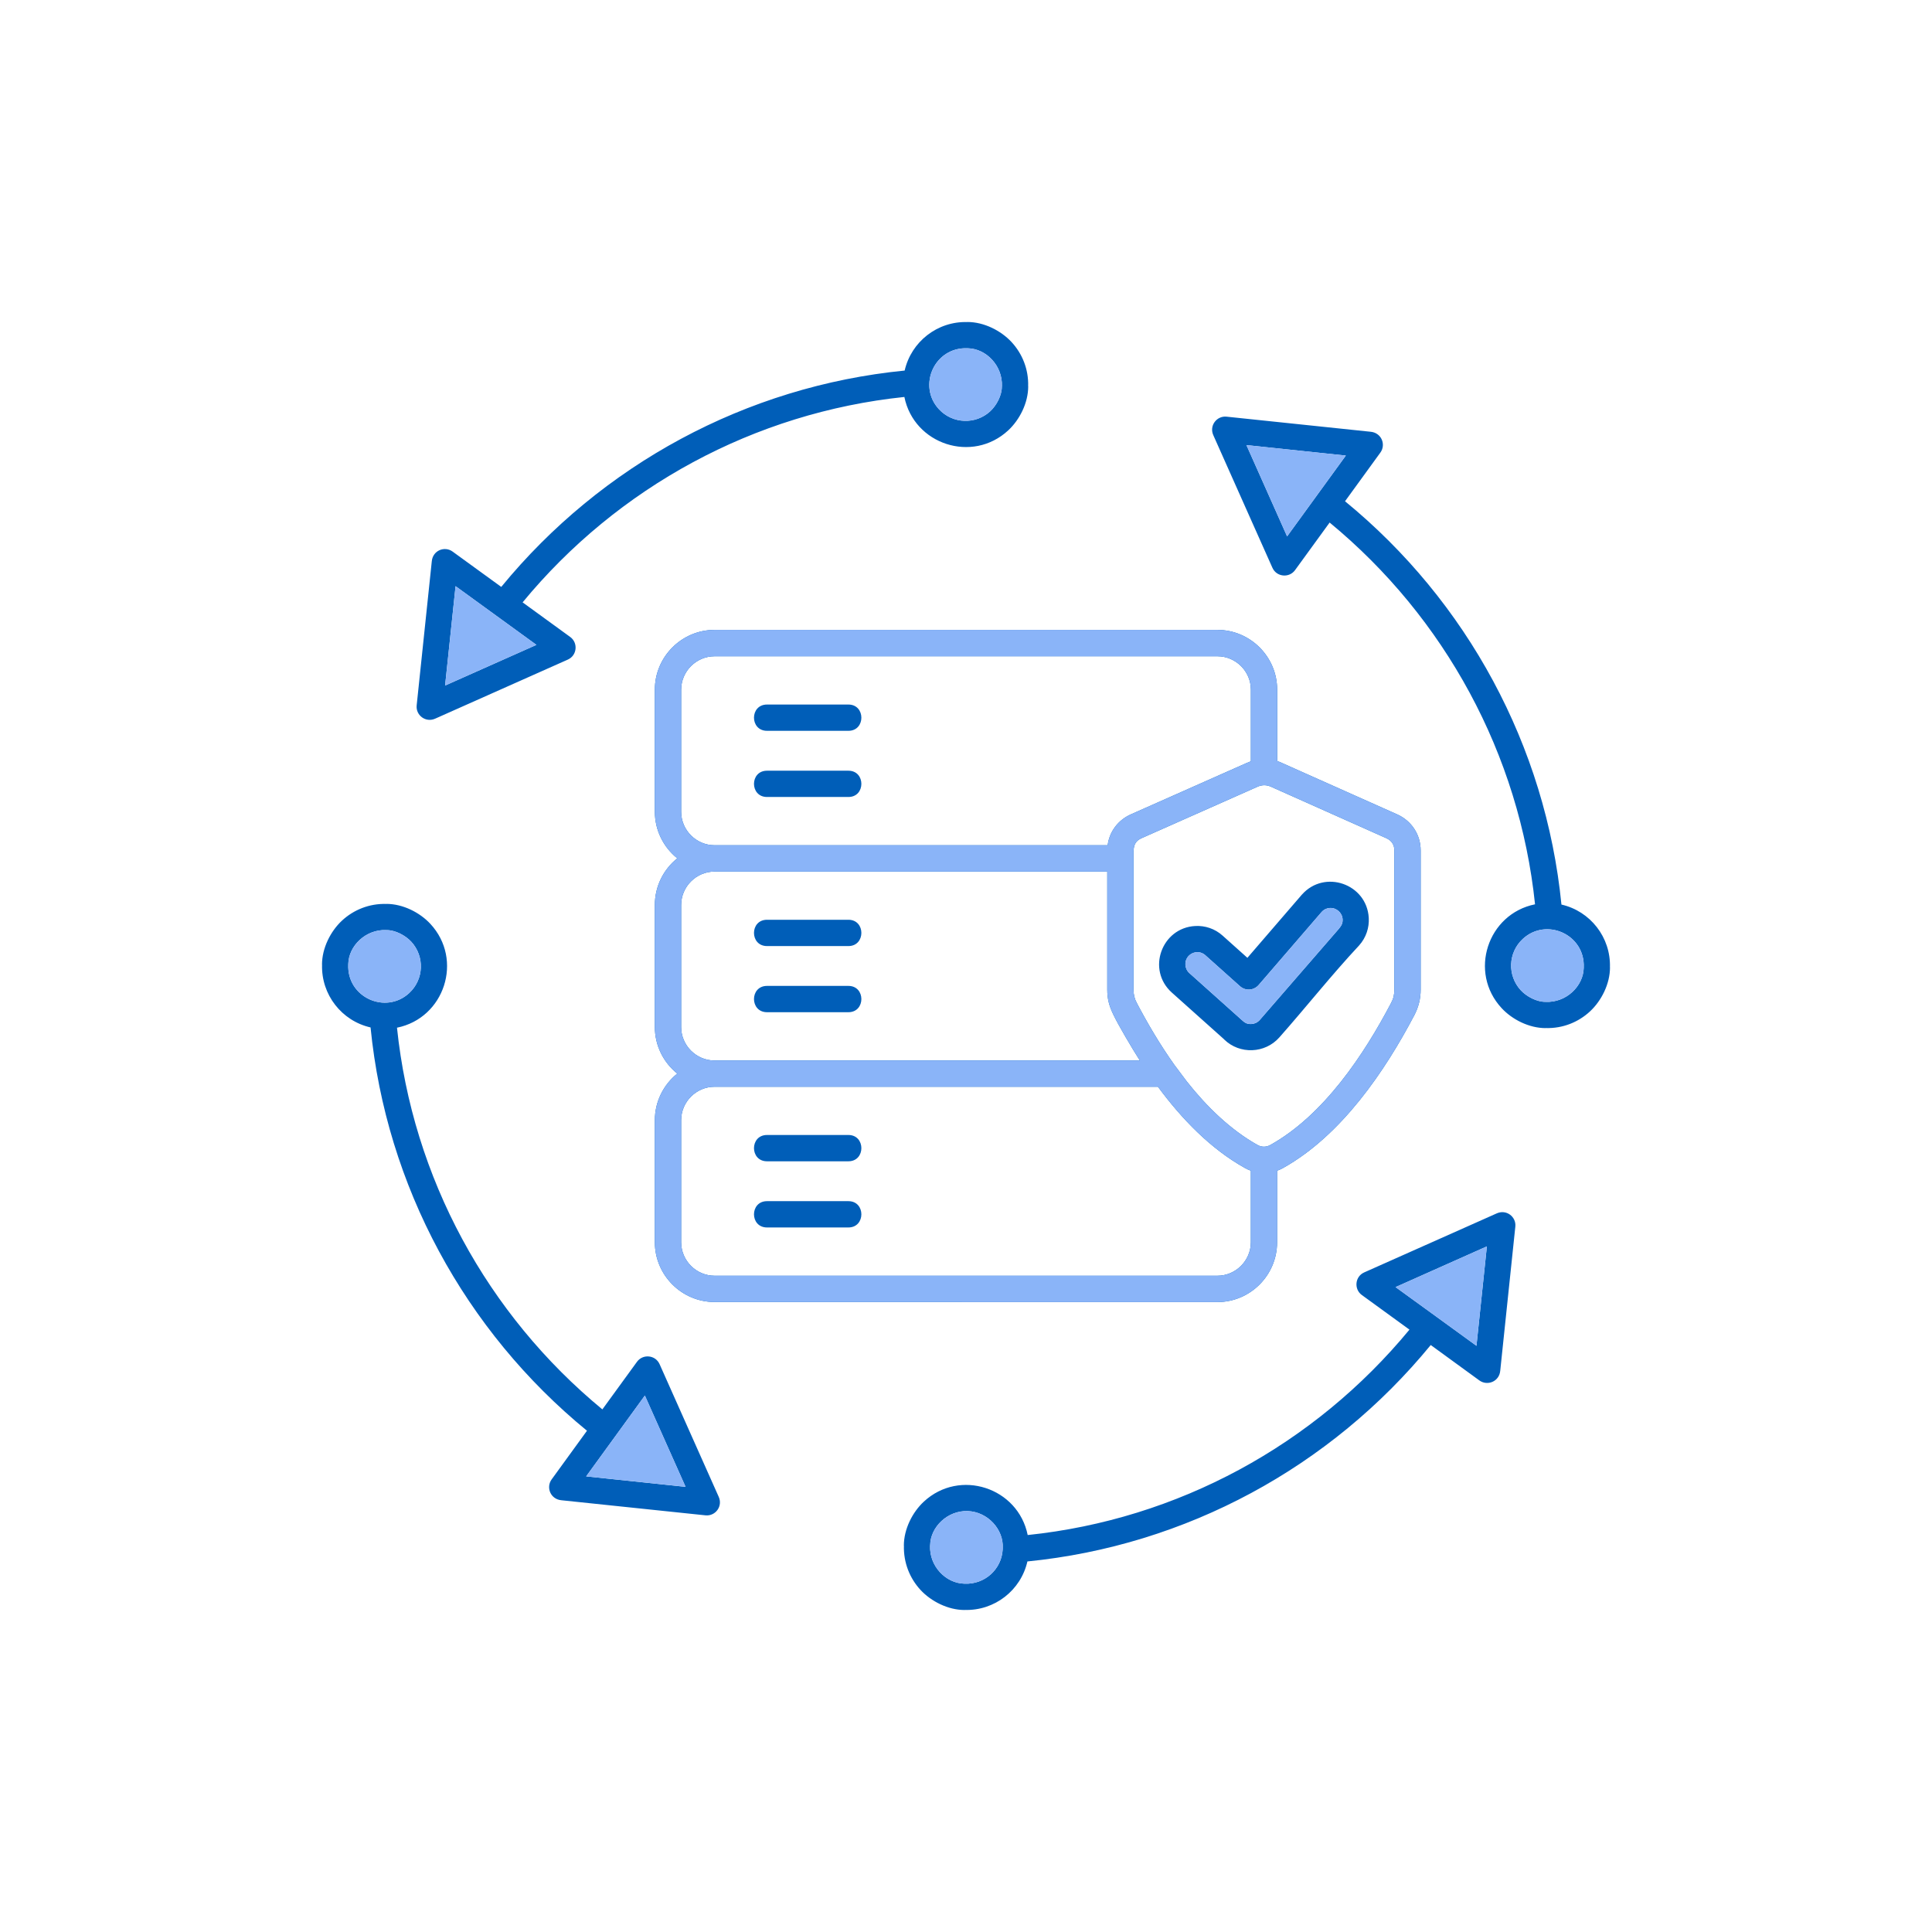
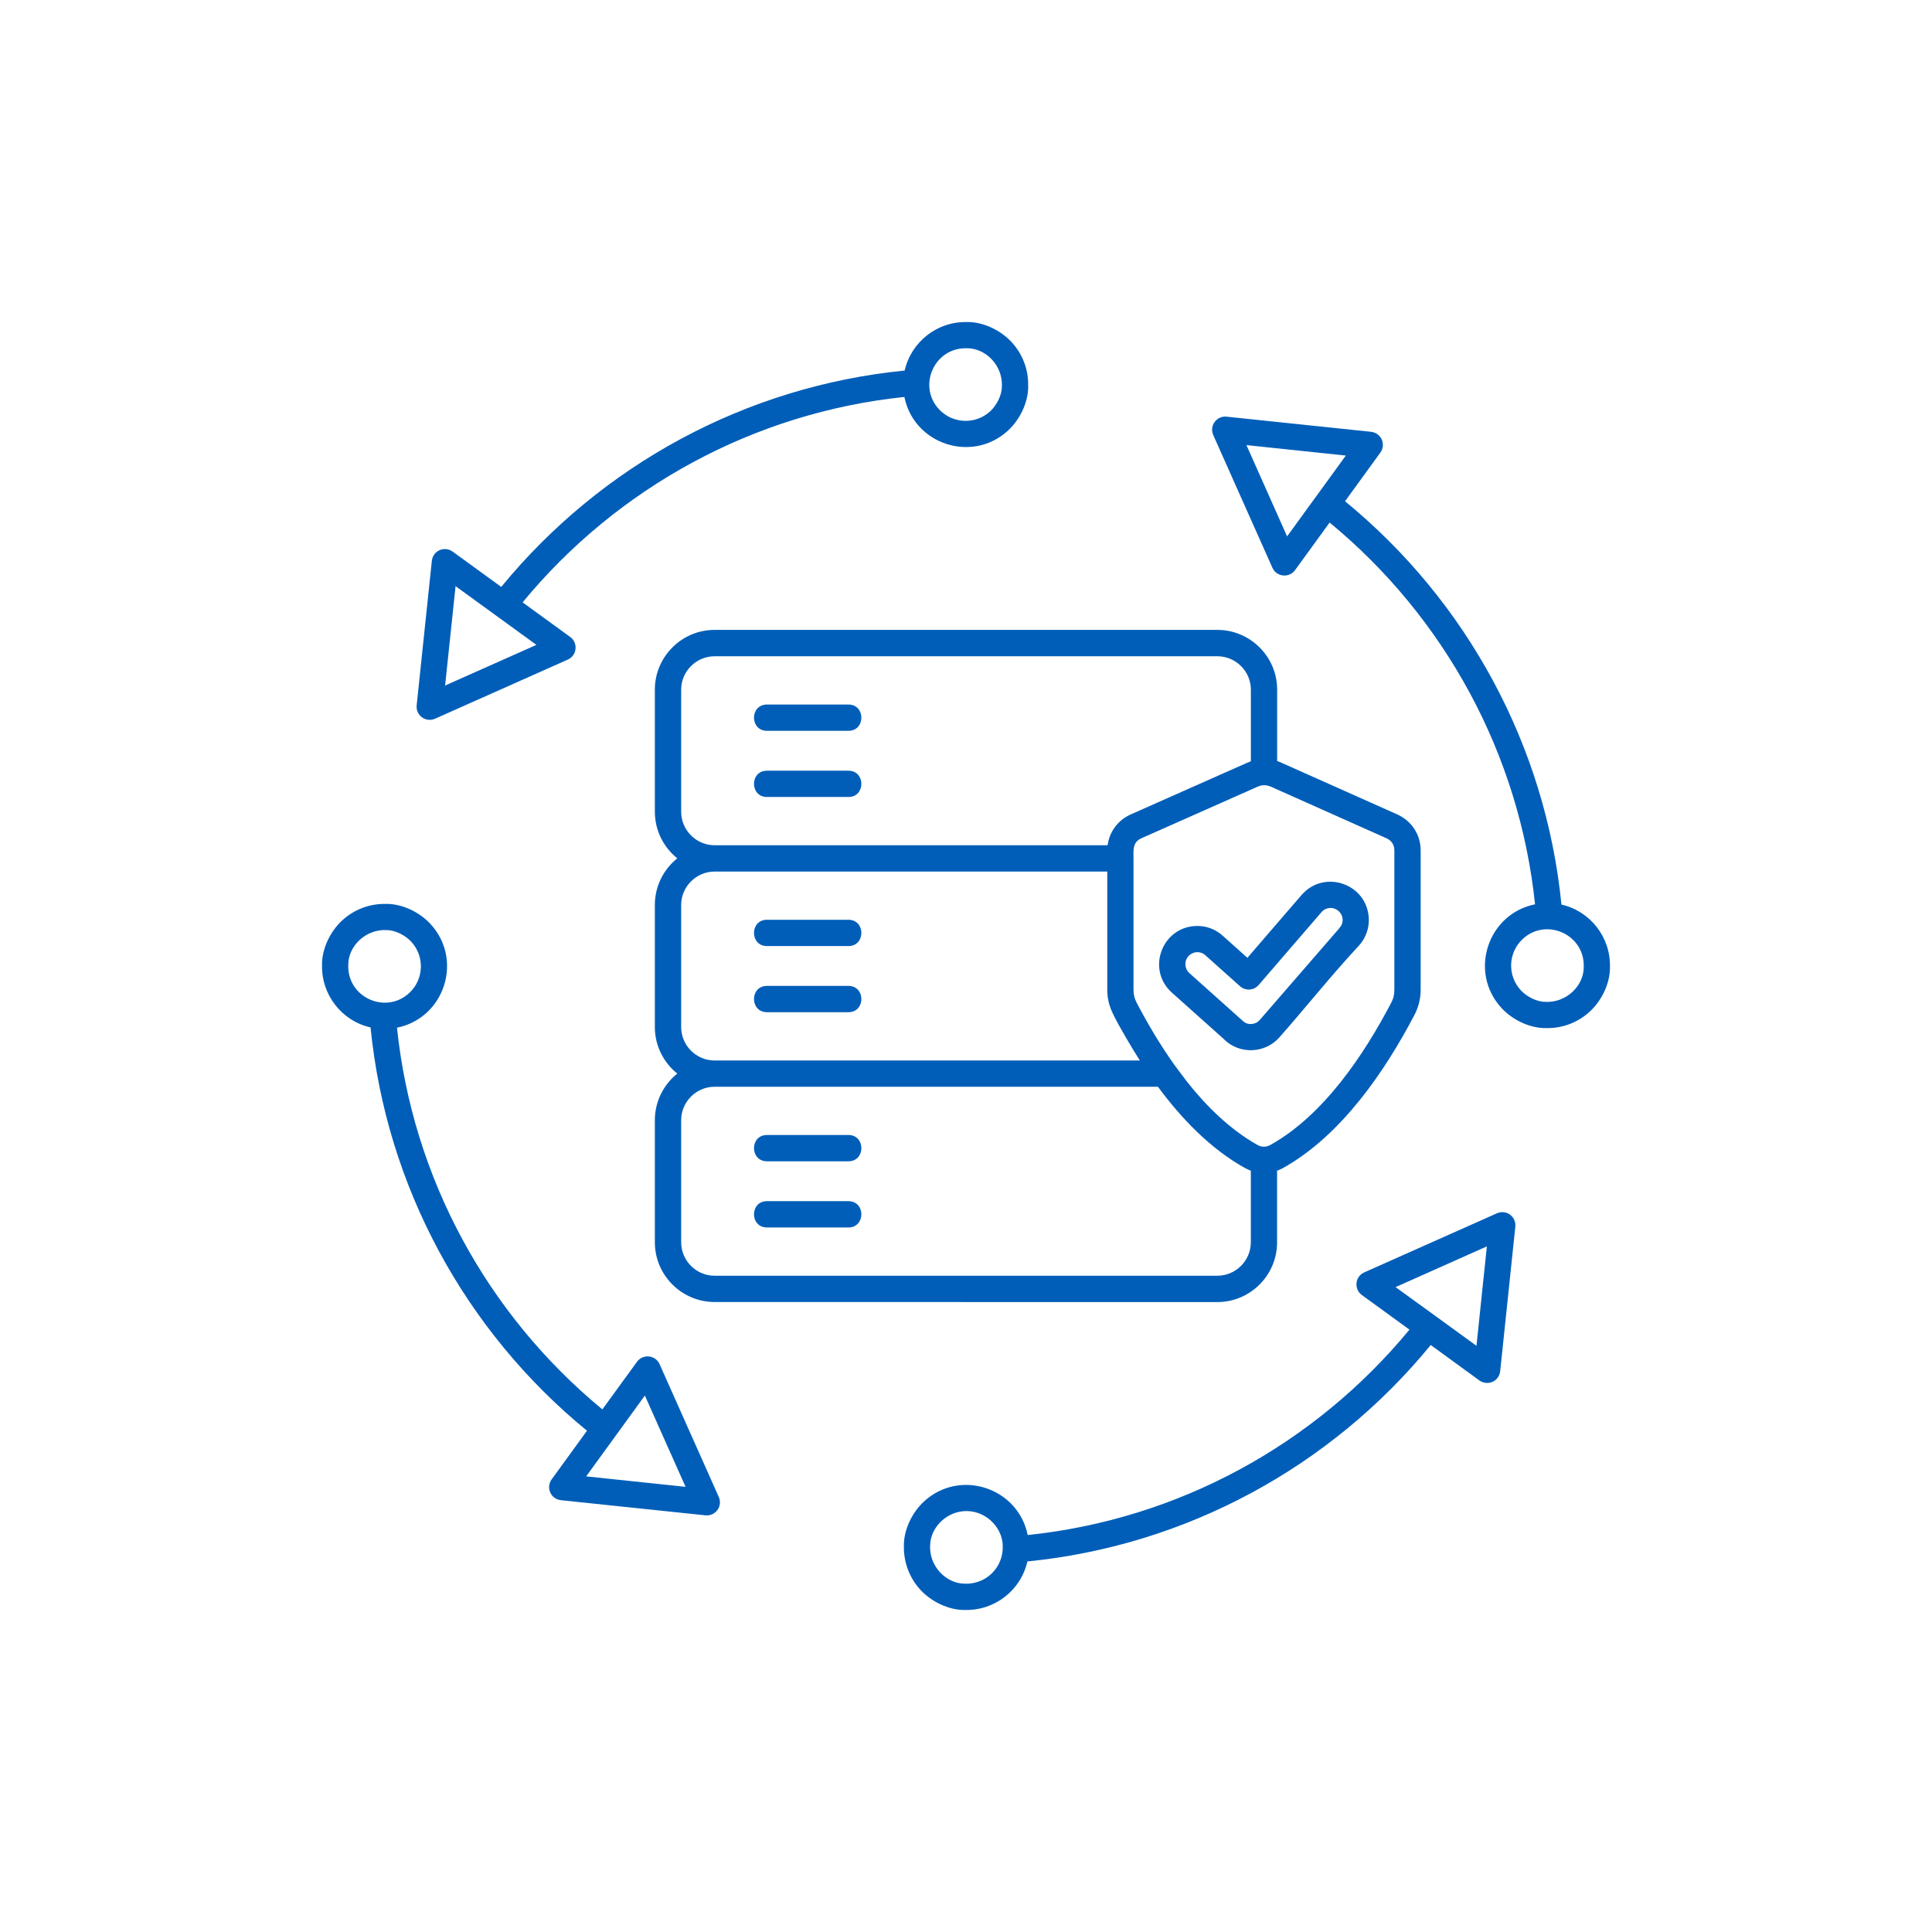
<svg xmlns="http://www.w3.org/2000/svg" width="60" height="60" viewBox="0 0 60 60" fill="none">
  <path fill-rule="evenodd" clip-rule="evenodd" d="M44.593 40.88L45.853 41.795L46.176 38.708L43.341 39.972L44.593 40.88ZM40.434 27.781C41.134 26.994 42.446 27.446 42.508 28.503C42.526 28.806 42.428 29.116 42.209 29.361C41.364 30.265 40.556 31.285 39.731 32.218C39.286 32.72 38.502 32.753 38.019 32.283L37.991 32.255L36.392 30.825C35.604 30.119 36.071 28.816 37.117 28.758C37.419 28.741 37.729 28.839 37.972 29.059L38.739 29.746L40.433 27.781L40.434 27.781ZM41.299 28.198C41.204 28.203 41.113 28.246 41.044 28.323L39.088 30.591C38.938 30.763 38.679 30.78 38.509 30.628L37.432 29.665C37.191 29.448 36.796 29.628 36.814 29.963C36.819 30.058 36.861 30.151 36.937 30.22L38.536 31.651C38.624 31.726 38.691 31.813 38.868 31.801C38.963 31.796 39.054 31.753 39.123 31.676L41.578 28.846C41.653 28.753 41.703 28.683 41.696 28.548C41.683 28.343 41.503 28.186 41.299 28.198ZM39.804 23.691L43.39 25.291C43.838 25.491 44.12 25.921 44.12 26.413V30.731C44.12 31.016 44.055 31.276 43.921 31.532C43.01 33.267 41.659 35.258 39.853 36.27C39.789 36.305 39.726 36.335 39.661 36.358V38.582C39.661 39.603 38.828 40.437 37.806 40.437L22.192 40.435C21.171 40.435 20.337 39.602 20.337 38.58V34.788C20.337 34.21 20.606 33.685 21.034 33.341C20.606 32.998 20.337 32.475 20.337 31.895V28.103C20.337 27.524 20.606 26.999 21.034 26.656C20.606 26.313 20.337 25.788 20.337 25.209V21.417C20.337 20.396 21.171 19.562 22.192 19.562H37.807C38.829 19.562 39.663 20.396 39.663 21.417V23.634C39.709 23.651 39.758 23.669 39.804 23.691ZM38.846 36.357C38.781 36.334 38.716 36.304 38.654 36.269C37.591 35.674 36.694 34.743 35.961 33.75H22.192C21.622 33.75 21.154 34.218 21.154 34.788V38.58C21.154 39.15 21.622 39.619 22.192 39.619H37.807C38.377 39.619 38.846 39.15 38.846 38.58L38.846 36.357ZM35.399 32.935C35.159 32.56 34.727 31.83 34.574 31.505C34.447 31.24 34.387 31.028 34.387 30.73V27.067H22.193C21.623 27.067 21.154 27.535 21.154 28.105V31.897C21.154 32.467 21.623 32.935 22.193 32.935H35.399ZM34.399 26.25C34.454 25.825 34.722 25.468 35.12 25.291L38.726 23.691C38.766 23.673 38.806 23.658 38.847 23.643V21.419C38.847 20.849 38.379 20.381 37.809 20.381H22.192C21.622 20.381 21.154 20.849 21.154 21.419V25.211C21.154 25.781 21.622 26.25 22.192 26.25L34.399 26.25ZM43.058 26.033L39.473 24.433C39.333 24.37 39.193 24.37 39.053 24.433L35.447 26.033C35.164 26.16 35.202 26.41 35.202 26.656V30.728C35.202 30.887 35.232 31.013 35.304 31.148C35.622 31.755 36.014 32.427 36.474 33.075L36.859 33.588C37.479 34.372 38.211 35.085 39.051 35.557C39.181 35.63 39.323 35.63 39.454 35.557C41.113 34.63 42.361 32.75 43.201 31.15C43.275 31.012 43.303 30.89 43.303 30.73V26.412C43.305 26.238 43.215 26.103 43.058 26.033ZM23.82 24.751H26.348C26.885 24.751 26.885 23.935 26.348 23.935H23.82C23.281 23.935 23.281 24.751 23.82 24.751ZM23.82 22.696H26.348C26.885 22.696 26.885 21.88 26.348 21.88H23.82C23.281 21.88 23.281 22.696 23.82 22.696ZM23.82 38.12H26.348C26.885 38.12 26.885 37.303 26.348 37.303H23.82C23.281 37.303 23.281 38.12 23.82 38.12ZM23.82 36.065H26.348C26.885 36.065 26.885 35.248 26.348 35.248H23.82C23.281 35.248 23.281 36.065 23.82 36.065ZM23.82 31.435H26.348C26.885 31.435 26.885 30.618 26.348 30.618H23.82C23.281 30.618 23.281 31.435 23.82 31.435ZM23.82 29.381H26.348C26.885 29.381 26.885 28.564 26.348 28.564H23.82C23.281 28.564 23.281 29.381 23.82 29.381ZM21.291 46.175L20.027 43.34L18.204 45.85L21.291 46.175ZM21.403 44.427L20.484 42.365C20.354 42.075 19.962 42.043 19.782 42.292L18.707 43.77C15.129 40.82 12.814 36.578 12.329 31.916C13.804 31.618 14.399 29.805 13.365 28.691C13.037 28.338 12.514 28.071 11.998 28.071V28.073C11.469 28.056 10.98 28.256 10.62 28.591C10.267 28.919 10 29.443 10 29.958H10.002C9.973 30.891 10.613 31.705 11.508 31.908C11.997 36.838 14.439 41.328 18.229 44.433L17.131 45.945C16.951 46.194 17.096 46.563 17.439 46.592L21.91 47.06C22.215 47.092 22.46 46.779 22.316 46.475L21.403 44.427ZM10.816 29.954V29.941C10.828 29.374 11.357 28.856 12 28.884V28.886C12.277 28.881 12.59 29.051 12.77 29.244C13.193 29.701 13.167 30.414 12.71 30.838C11.98 31.516 10.771 30.976 10.816 29.954ZM13.823 21.29L16.659 20.027L14.148 18.204L13.823 21.29ZM15.573 21.402L17.635 20.484C17.925 20.354 17.957 19.962 17.709 19.782L16.23 18.707C19.181 15.129 23.422 12.814 28.086 12.328C28.385 13.803 30.198 14.399 31.312 13.365C31.665 13.037 31.932 12.514 31.932 11.998H31.93C31.947 11.468 31.747 10.98 31.412 10.62C31.083 10.267 30.56 10 30.045 10V10.002C29.111 9.973 28.3 10.613 28.095 11.508C23.164 11.995 18.674 14.439 15.567 18.227L14.055 17.129C13.807 16.949 13.437 17.094 13.409 17.437L12.94 21.907C12.908 22.212 13.222 22.457 13.525 22.314L15.573 21.402ZM30.045 10.816H30.058C30.625 10.828 31.143 11.356 31.115 12H31.113C31.118 12.276 30.948 12.59 30.755 12.77C30.298 13.193 29.585 13.166 29.161 12.71C28.483 11.98 29.023 10.771 30.045 10.816ZM38.709 13.823L39.972 16.658L41.796 14.148L38.709 13.823ZM38.597 15.572L39.516 17.633C39.646 17.923 40.038 17.955 40.218 17.707L41.293 16.228C44.871 19.178 47.186 23.42 47.672 28.084C46.196 28.382 45.601 30.196 46.635 31.309C46.963 31.663 47.486 31.929 48.002 31.929V31.927C48.532 31.944 49.02 31.744 49.38 31.409C49.733 31.081 50 30.557 50 30.042H49.998C50.027 29.109 49.387 28.296 48.492 28.092C48.003 23.162 45.561 18.672 41.771 15.567L42.869 14.055C43.049 13.807 42.904 13.437 42.561 13.408L38.092 12.94C37.787 12.908 37.542 13.222 37.685 13.525L38.597 15.572ZM49.184 30.044V30.058C49.172 30.624 48.644 31.142 48 31.114V31.113C47.724 31.117 47.41 30.948 47.23 30.754C46.807 30.297 46.833 29.584 47.29 29.161C48.02 28.482 49.229 29.022 49.184 30.044ZM44.433 41.771C41.326 45.56 36.836 48.003 31.907 48.492C31.704 49.388 30.89 50.027 29.957 49.998V50C29.442 50 28.919 49.733 28.59 49.38C28.255 49.018 28.057 48.532 28.072 48.002H28.07C28.07 47.486 28.337 46.963 28.69 46.635C29.805 45.6 31.617 46.197 31.916 47.672C36.579 47.187 40.819 44.873 43.772 41.293L42.293 40.218C42.045 40.038 42.076 39.646 42.366 39.516L46.475 37.686C46.779 37.544 47.092 37.788 47.06 38.093L46.592 42.563C46.565 42.907 46.193 43.05 45.945 42.872L44.433 41.771ZM31.139 48.123C31.139 48.107 31.139 48.09 31.14 48.073C31.172 47.508 30.685 46.952 30.055 46.928C29.425 46.905 28.898 47.422 28.887 47.985V47.998H28.885C28.857 48.642 29.375 49.168 29.942 49.182H29.955V49.183C30.582 49.21 31.104 48.737 31.139 48.123Z" fill="#005EB8" />
-   <path fill-rule="evenodd" clip-rule="evenodd" d="M44.593 40.88L45.853 41.795L46.176 38.708L43.341 39.972L44.593 40.88ZM41.299 28.198C41.204 28.203 41.113 28.246 41.044 28.323L39.088 30.591C38.938 30.763 38.679 30.78 38.509 30.628L37.432 29.665C37.191 29.448 36.796 29.628 36.814 29.963C36.819 30.058 36.861 30.151 36.937 30.22L38.536 31.651C38.624 31.726 38.691 31.813 38.868 31.801C38.963 31.796 39.054 31.753 39.123 31.676L41.578 28.846C41.653 28.753 41.703 28.683 41.696 28.548C41.683 28.343 41.503 28.186 41.299 28.198ZM39.804 23.691L43.39 25.291C43.838 25.491 44.12 25.921 44.12 26.413V30.731C44.12 31.016 44.055 31.276 43.921 31.532C43.01 33.267 41.659 35.258 39.853 36.27C39.789 36.305 39.726 36.335 39.661 36.358V38.582C39.661 39.603 38.828 40.437 37.806 40.437L22.192 40.435C21.171 40.435 20.337 39.602 20.337 38.58V34.788C20.337 34.21 20.606 33.685 21.034 33.341C20.606 32.998 20.337 32.475 20.337 31.895V28.103C20.337 27.524 20.606 26.999 21.034 26.656C20.606 26.313 20.337 25.788 20.337 25.209V21.417C20.337 20.396 21.171 19.562 22.192 19.562H37.807C38.829 19.562 39.663 20.396 39.663 21.417V23.634C39.709 23.651 39.758 23.669 39.804 23.691ZM38.846 36.357C38.781 36.334 38.716 36.304 38.654 36.269C37.591 35.674 36.694 34.743 35.961 33.75H22.192C21.622 33.75 21.154 34.218 21.154 34.788V38.58C21.154 39.15 21.622 39.619 22.192 39.619H37.807C38.377 39.619 38.846 39.15 38.846 38.58L38.846 36.357ZM35.399 32.935C35.159 32.56 34.727 31.83 34.574 31.505C34.447 31.24 34.387 31.028 34.387 30.73V27.067H22.193C21.623 27.067 21.154 27.535 21.154 28.105V31.897C21.154 32.467 21.623 32.935 22.193 32.935H35.399ZM34.399 26.25C34.454 25.825 34.722 25.468 35.12 25.291L38.726 23.691C38.766 23.673 38.806 23.658 38.847 23.643V21.419C38.847 20.849 38.379 20.381 37.809 20.381H22.192C21.622 20.381 21.154 20.849 21.154 21.419V25.211C21.154 25.781 21.622 26.25 22.192 26.25L34.399 26.25ZM43.058 26.033L39.473 24.433C39.333 24.37 39.193 24.37 39.053 24.433L35.447 26.033C35.164 26.16 35.202 26.41 35.202 26.656V30.728C35.202 30.887 35.232 31.013 35.304 31.148C35.622 31.755 36.014 32.427 36.474 33.075L36.859 33.588C37.479 34.372 38.211 35.085 39.051 35.557C39.181 35.63 39.323 35.63 39.454 35.557C41.113 34.63 42.361 32.75 43.201 31.15C43.275 31.012 43.303 30.89 43.303 30.73V26.412C43.305 26.238 43.215 26.103 43.058 26.033ZM21.291 46.175L20.027 43.34L18.204 45.85L21.291 46.175ZM10.816 29.954V29.941C10.828 29.374 11.357 28.856 12 28.884V28.886C12.277 28.881 12.59 29.051 12.77 29.244C13.193 29.701 13.167 30.414 12.71 30.838C11.98 31.516 10.771 30.976 10.816 29.954ZM13.823 21.29L16.659 20.027L14.148 18.204L13.823 21.29ZM30.045 10.816H30.058C30.625 10.828 31.143 11.356 31.115 12H31.113C31.118 12.276 30.948 12.59 30.755 12.77C30.298 13.193 29.585 13.166 29.161 12.71C28.483 11.98 29.023 10.771 30.045 10.816ZM38.709 13.823L39.972 16.658L41.796 14.148L38.709 13.823ZM49.184 30.044V30.058C49.172 30.624 48.644 31.142 48 31.114V31.113C47.724 31.117 47.41 30.948 47.23 30.754C46.807 30.297 46.833 29.584 47.29 29.161C48.02 28.482 49.229 29.022 49.184 30.044ZM31.139 48.123C31.139 48.107 31.139 48.09 31.14 48.073C31.172 47.508 30.685 46.952 30.055 46.928C29.425 46.905 28.898 47.422 28.887 47.985V47.998H28.885C28.857 48.642 29.375 49.168 29.942 49.182H29.955V49.183C30.582 49.21 31.104 48.737 31.139 48.123Z" fill="#8AB4F8" />
</svg>